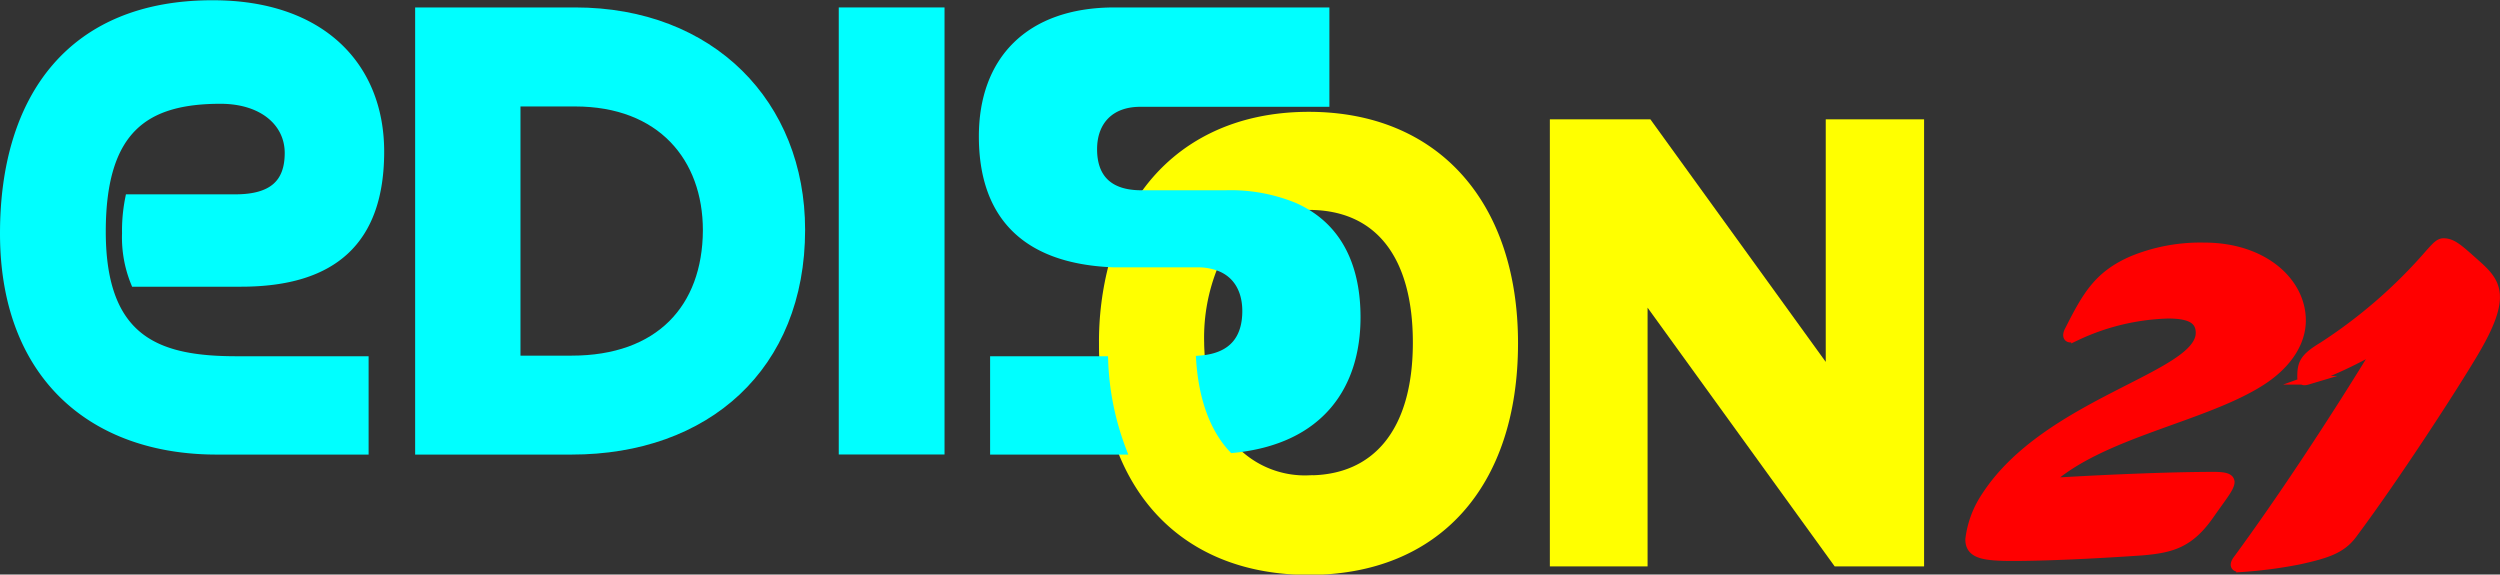
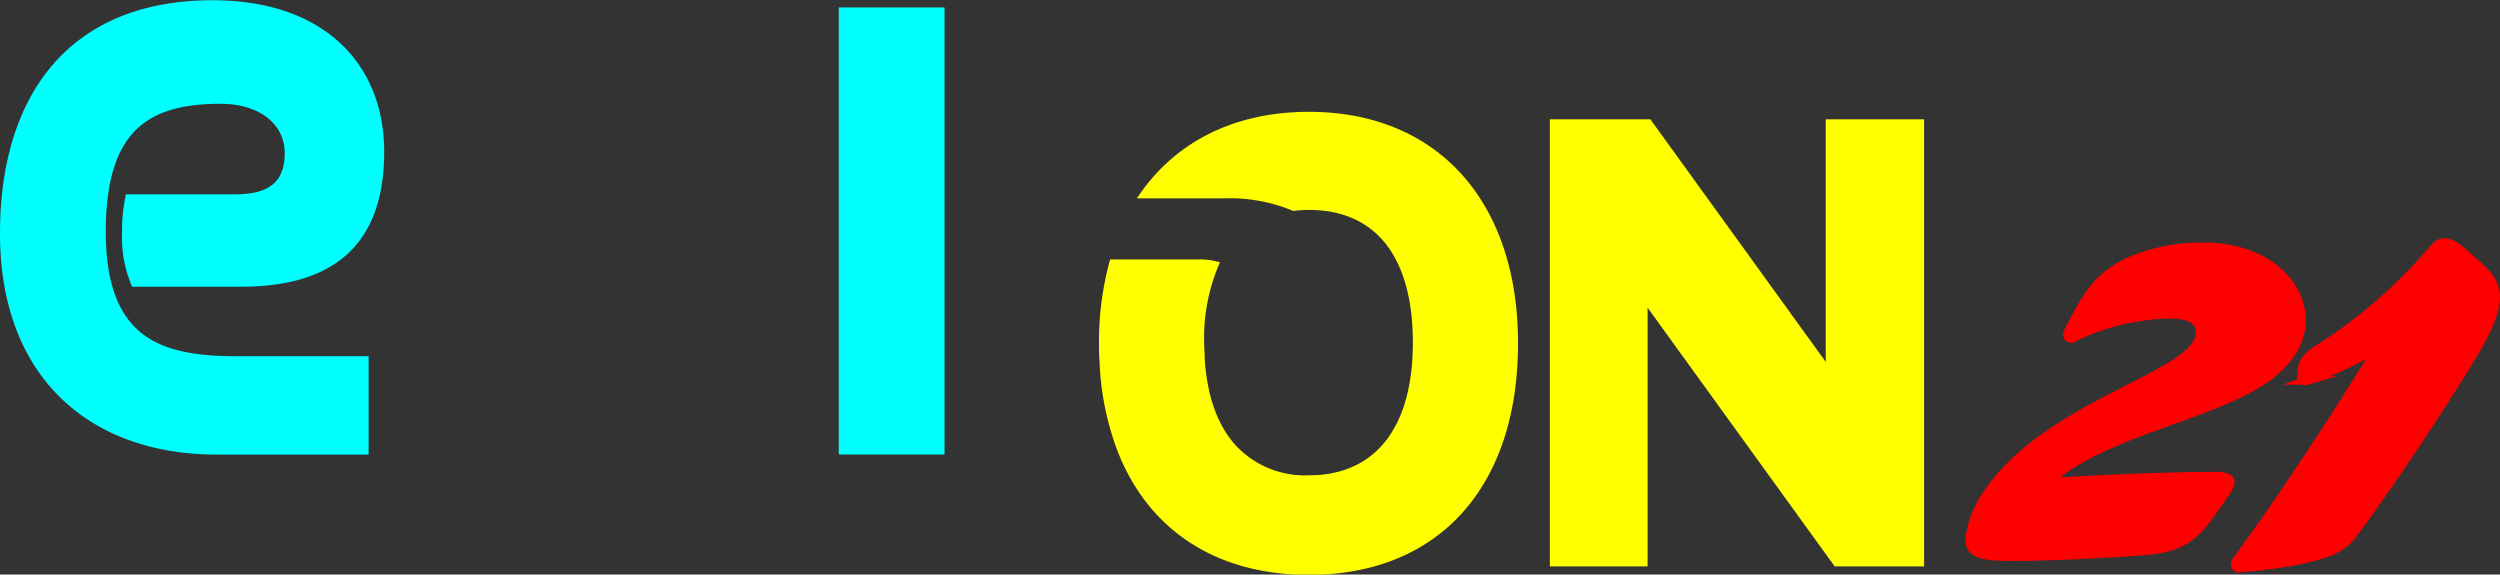
<svg xmlns="http://www.w3.org/2000/svg" id="EDISON_21" data-name="EDISON 21" viewBox="0 0 289.06 66.43">
  <rect x="0" y="0" width="289.06" height="66.43" fill="#333333" stroke="none" />
  <defs>
    <style>.cls-1{fill:red;stroke:red;}.cls-1,.cls-2,.cls-3{stroke-miterlimit:10;}.cls-2{fill:#ff0;stroke:#ff0;}.cls-3{fill:aqua;stroke:aqua;}</style>
  </defs>
  <title>logo-sub</title>
  <path class="cls-1" d="M255.53,54.56c-4.17,0-11,.22-19.29.72,6.12-5.69,18.07-7.41,24.77-11.73,3-1.95,4.6-4.47,4.6-7,0-4.46-4.39-8.5-11.23-8.5a20.67,20.67,0,0,0-8.28,1.52c-4,1.72-5.33,4.1-7.34,8.06-.44.79-.15,1.23.72.79a26.58,26.58,0,0,1,10.72-2.59c2.67,0,3.68.72,3.68,2.16,0,5-17.72,8-24.77,18.87a11.37,11.37,0,0,0-1.87,5c0,1.73,1.58,2,5,2s8.64-.21,14.91-.64c3.46-.29,5.54-.87,7.85-4.18,1.51-2.16,2.37-3.17,2.37-3.82C257.33,54.85,257.05,54.56,255.53,54.56Z" transform="translate(0.5 0.5)" />
  <path class="cls-1" d="M285.77,30c-1.87-1.66-2.66-2.45-3.74-2.45-.51,0-.87.43-1.59,1.22A58,58,0,0,1,268,39.58c-2.16,1.3-2.38,2-2.38,3.53,0,.44.22.51.72.36a48.92,48.92,0,0,0,8.14-3.81c-5,8.21-11.16,17.57-16.35,24.62-.43.65-.14.87.43.87a52.73,52.73,0,0,0,6.7-.87c3.31-.72,5-1.29,6.27-3,5-6.7,11.66-17,14-20.95C289.45,33.75,288.22,32.17,285.77,30Z" transform="translate(0.5 0.5)" />
  <path class="cls-2" d="M150.83,12.93c-8.31,0-14.83,3.29-18.92,9h9.28a19.4,19.4,0,0,1,7.91,1.45,16.06,16.06,0,0,1,1.73-.11c8,0,12.53,5.62,12.53,15.84,0,10.52-4.89,15.85-12.53,15.85a11.45,11.45,0,0,1-8.78-3.58c-2.12-2.31-3.45-5.73-3.75-10.26,0-.65-.07-1.31-.07-2a22,22,0,0,1,1.64-8.95A7,7,0,0,0,138.1,30h-8.57c-.45,0-.87,0-1.29,0a34.8,34.8,0,0,0-1.17,9.23c0,.7,0,1.38.06,2a32.15,32.15,0,0,0,2.1,10.37c3.5,8.84,11.12,13.87,21.6,13.87,14.69,0,23.69-9.87,23.69-26.29C174.52,23.16,165.52,12.93,150.83,12.93Z" transform="translate(0.5 0.5)" />
  <polygon class="cls-2" points="211.6 14.3 211.6 43.39 190.57 14.3 179.7 14.3 179.7 64.99 190 64.99 190 34.03 212.39 64.99 221.97 64.99 221.97 14.3 211.6 14.3" />
  <path class="cls-3" d="M26.71,22.47H14.47a18.86,18.86,0,0,0-.36,4,13.83,13.83,0,0,0,1,5.68H27.36c10.73,0,16.06-4.89,16.06-15.12,0-9.86-6.77-17-19.3-17C7.78,0,0,10.8,0,26.5,0,42.92,10.23,51.56,24.55,51.56H41.62V41.19H26.86c-8.93,0-15.63-2.16-15.63-14.91C11.23,14.33,16.35,11,25,11c4.89,0,7.92,2.66,7.92,6.19S31,22.47,26.71,22.47Z" transform="translate(0.5 0.5)" />
-   <path class="cls-3" d="M66,.86H48v50.7H65.59c15.56,0,26.5-9.65,26.5-25.49C92.09,11.52,81.72.86,66,.86Zm-.36,40.26H59.18V11.31H66c9.94,0,15.27,6.4,15.27,14.83C81.22,35.14,75.75,41.12,65.59,41.12Z" transform="translate(0.5 0.5)" />
  <rect class="cls-3" x="97.48" y="1.36" width="11.23" height="50.69" />
-   <path class="cls-3" d="M114.48,41.19V51.56h14.75a32.15,32.15,0,0,1-2.1-10.37Z" transform="translate(0.5 0.5)" />
-   <path class="cls-3" d="M149.1,23.41A19.4,19.4,0,0,0,141.19,22h-9.72c-3.89,0-5.62-2-5.62-5.25s2-5.4,5.48-5.4h21.38V.86H128.37c-9.93,0-15.19,5.69-15.19,14.41,0,8.52,4.29,14.22,15.06,14.64.42,0,.84,0,1.29,0h8.57a7,7,0,0,1,1.77.24c2.53.65,3.77,2.7,3.77,5.31,0,3-1.38,5.34-5.34,5.65.3,4.53,1.63,8,3.75,10.26,10.17-1,14.26-7.38,14.26-15.19C156.31,30.68,154.43,25.75,149.1,23.41Z" transform="translate(0.5 0.5)" />
</svg>